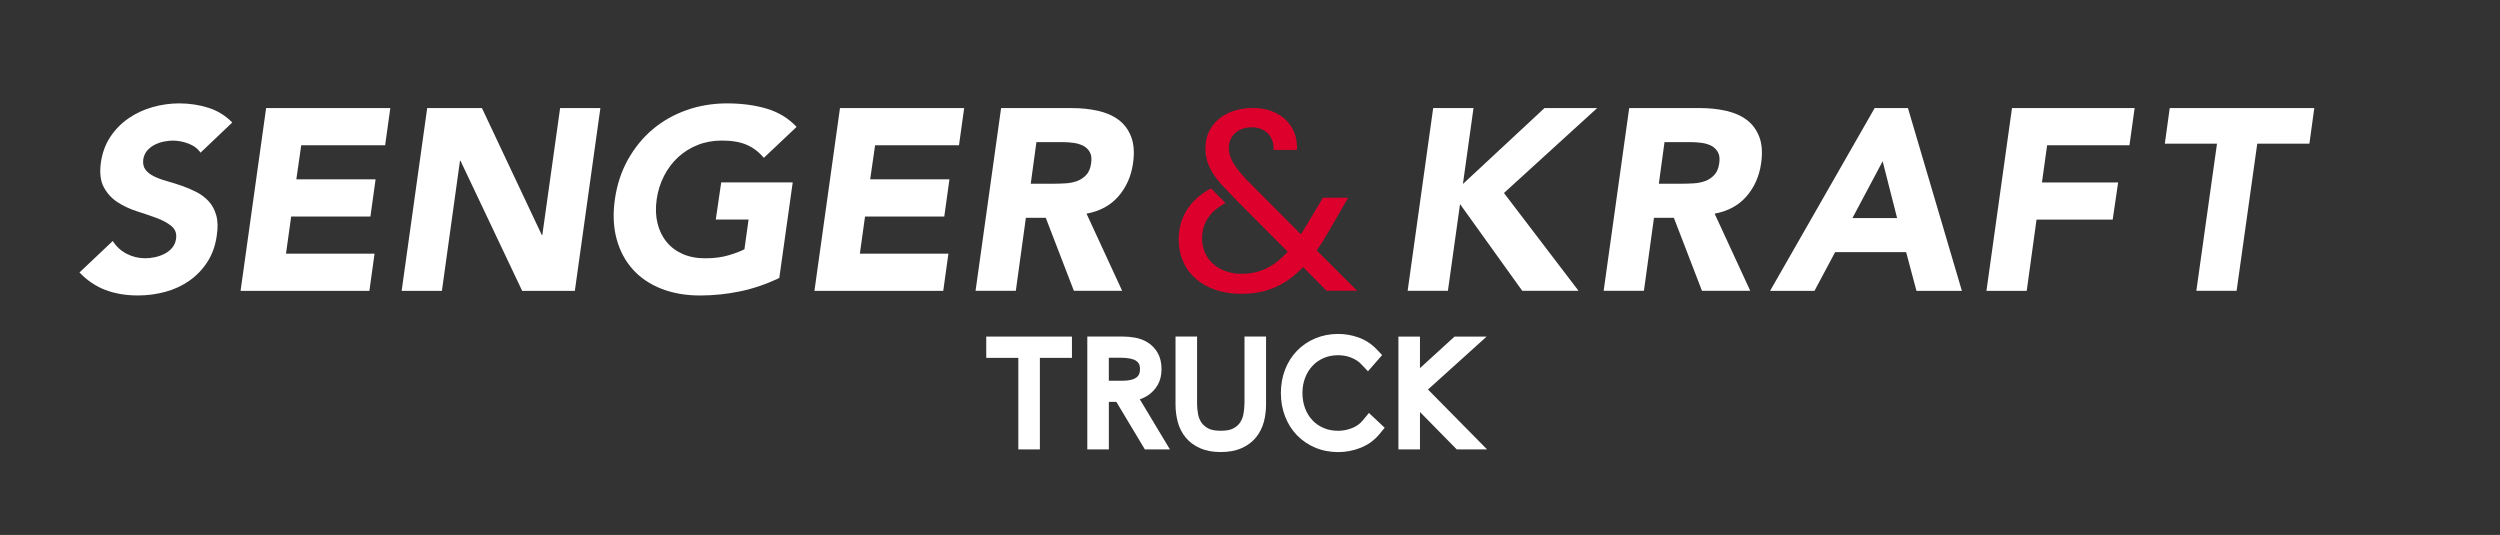
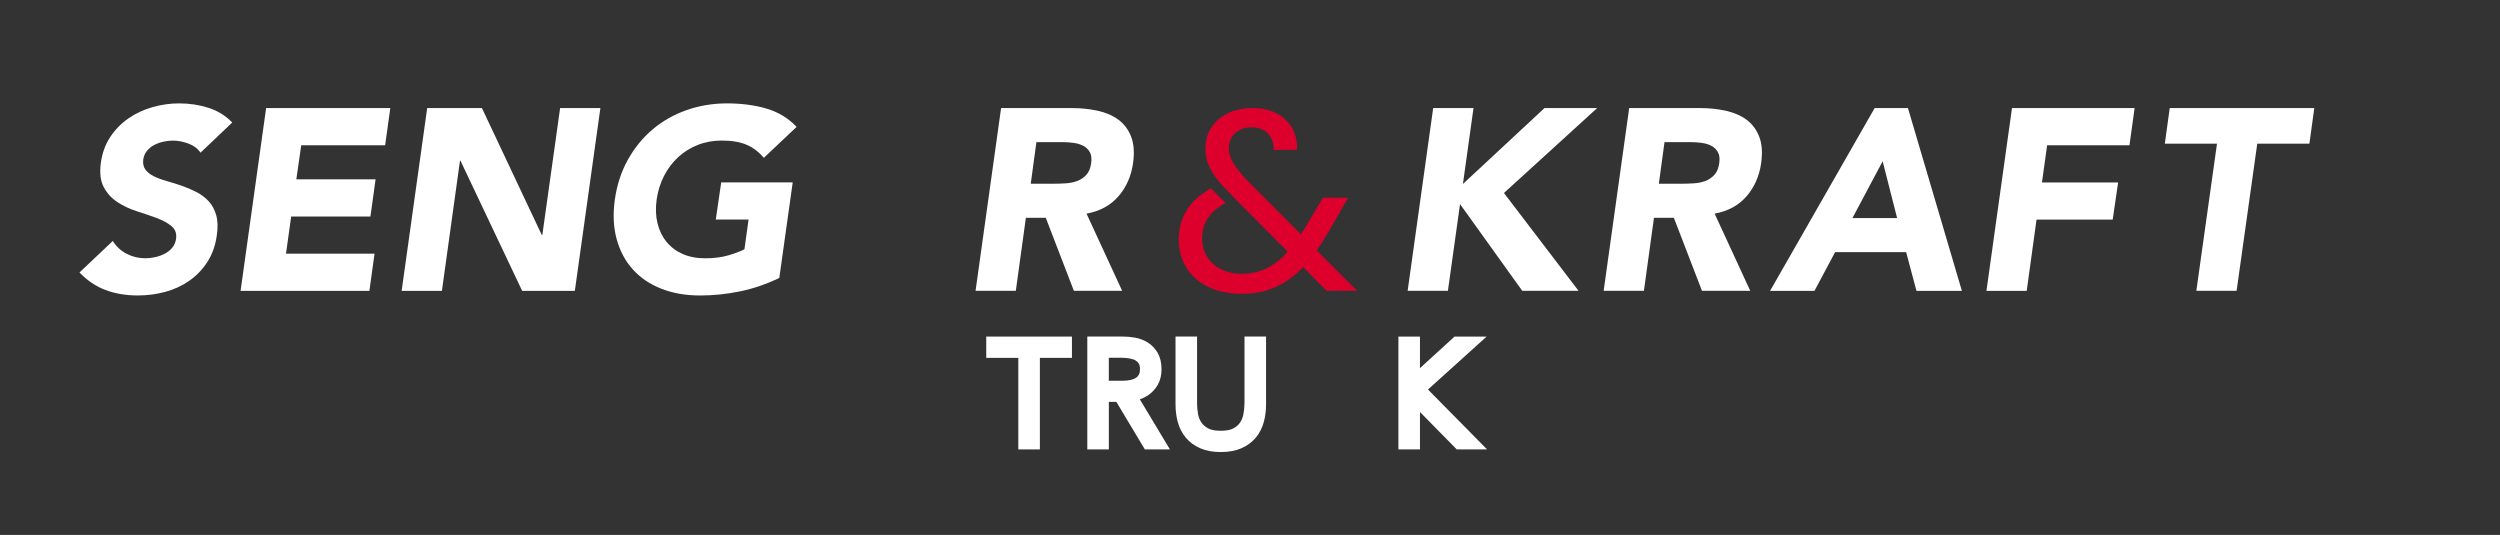
<svg xmlns="http://www.w3.org/2000/svg" version="1.1" viewBox="0 0 939.39 201">
  <rect x="0" y="0" width="939.39" height="201" fill="#333333" stroke="none" />
  <defs>
    <style>
      .cls-1 {
        fill: #dd002c;
      }

      .cls-2 {
        fill: #fff;
      }
    </style>
  </defs>
  <g>
    <g>
      <path class="cls-2" d="M75.36,57.39c-1.04-1.55-2.56-2.7-4.56-3.44-2-.74-3.95-1.12-5.82-1.12-1.1,0-2.26.13-3.49.39-1.23.26-2.38.66-3.44,1.21-1.07.55-1.99,1.28-2.76,2.18-.78.91-1.26,2-1.46,3.3-.19,1.55.08,2.83.82,3.83.74,1,1.81,1.84,3.2,2.52,1.39.68,3.01,1.28,4.85,1.79,1.84.52,3.7,1.1,5.58,1.75,1.88.65,3.7,1.42,5.48,2.33,1.78.91,3.31,2.05,4.61,3.44,1.29,1.39,2.25,3.14,2.86,5.24.61,2.1.69,4.64.24,7.61-.52,3.82-1.7,7.15-3.54,9.99-1.84,2.85-4.11,5.21-6.79,7.08-2.68,1.88-5.69,3.27-9.02,4.17-3.33.91-6.77,1.36-10.33,1.36-4.46,0-8.5-.68-12.12-2.04-3.62-1.36-6.89-3.56-9.8-6.6l12.51-11.83c1.29,2.07,3.02,3.67,5.19,4.8,2.17,1.13,4.51,1.7,7.03,1.7,1.23,0,2.49-.15,3.78-.44,1.29-.29,2.49-.73,3.59-1.31,1.1-.58,2.02-1.33,2.76-2.23.74-.9,1.21-1.97,1.41-3.2.32-2.07-.24-3.7-1.7-4.9-1.46-1.2-3.31-2.21-5.58-3.05-2.26-.84-4.72-1.68-7.37-2.52-2.65-.84-5.08-1.97-7.28-3.4-2.2-1.42-3.93-3.3-5.19-5.63-1.26-2.33-1.63-5.4-1.12-9.21.52-3.69,1.7-6.92,3.54-9.7,1.84-2.78,4.12-5.11,6.84-6.98,2.72-1.88,5.72-3.28,9.02-4.22,3.3-.94,6.63-1.41,9.99-1.41,3.88,0,7.55.55,11.01,1.65,3.46,1.1,6.45,2.94,8.97,5.53l-11.93,11.35Z" />
      <path class="cls-2" d="M100,40.61h46.66l-1.94,13.97h-31.53l-1.84,12.8h29.78l-1.94,13.97h-29.78l-1.94,13.97h33.27l-1.94,13.97h-48.4l9.6-68.68Z" />
      <path class="cls-2" d="M160.53,40.61h20.56l22.5,47.72h.19l6.69-47.72h15.13l-9.6,68.68h-19.79l-23.18-48.89h-.19l-6.79,48.89h-15.13l9.6-68.68Z" />
      <path class="cls-2" d="M292.83,104.44c-4.85,2.33-9.77,4.01-14.74,5.04-4.98,1.03-9.99,1.55-15.04,1.55-5.37,0-10.2-.84-14.5-2.52-4.3-1.68-7.87-4.09-10.72-7.23-2.85-3.14-4.88-6.94-6.11-11.4-1.23-4.46-1.46-9.44-.68-14.94.78-5.5,2.41-10.48,4.9-14.94,2.49-4.46,5.59-8.26,9.31-11.4,3.72-3.14,7.97-5.54,12.76-7.23,4.78-1.68,9.86-2.52,15.23-2.52s10.46.66,14.89,1.99c4.43,1.33,8.16,3.61,11.2,6.84l-12.32,11.64c-1.75-2.13-3.85-3.75-6.31-4.85-2.46-1.1-5.63-1.65-9.51-1.65-3.23,0-6.24.55-9.02,1.65-2.78,1.1-5.24,2.64-7.37,4.61-2.13,1.97-3.9,4.32-5.29,7.03-1.39,2.72-2.31,5.66-2.76,8.83-.45,3.23-.36,6.19.29,8.88.65,2.68,1.76,5.01,3.35,6.98,1.58,1.97,3.6,3.51,6.06,4.61,2.46,1.1,5.3,1.65,8.54,1.65s6.21-.37,8.73-1.12c2.52-.74,4.53-1.5,6.01-2.28l1.55-11.16h-12.32l2.04-13.97h26.87l-5.04,35.89Z" />
-       <path class="cls-2" d="M315.63,40.61h46.66l-1.94,13.97h-31.53l-1.84,12.8h29.78l-1.94,13.97h-29.78l-1.94,13.97h33.27l-1.94,13.97h-48.4l9.6-68.68Z" />
-       <path class="cls-2" d="M376.16,40.61h26.58c3.49,0,6.76.34,9.8,1.02,3.04.68,5.63,1.81,7.76,3.39,2.13,1.59,3.72,3.72,4.75,6.4,1.03,2.68,1.26,6.03.68,10.04-.71,4.85-2.56,8.97-5.53,12.37-2.98,3.39-6.95,5.54-11.93,6.45l13.39,29h-18.14l-10.57-27.45h-7.47l-3.78,27.45h-15.13l9.6-68.68ZM387.31,69.03h8.92c1.36,0,2.8-.05,4.32-.15,1.52-.1,2.92-.39,4.22-.87,1.29-.49,2.43-1.24,3.39-2.28.97-1.03,1.58-2.49,1.84-4.37.26-1.75.1-3.14-.48-4.17-.58-1.03-1.39-1.83-2.43-2.38-1.04-.55-2.25-.92-3.64-1.12-1.39-.19-2.77-.29-4.12-.29h-9.89l-2.13,15.62Z" />
+       <path class="cls-2" d="M376.16,40.61h26.58c3.49,0,6.76.34,9.8,1.02,3.04.68,5.63,1.81,7.76,3.39,2.13,1.59,3.72,3.72,4.75,6.4,1.03,2.68,1.26,6.03.68,10.04-.71,4.85-2.56,8.97-5.53,12.37-2.98,3.39-6.95,5.54-11.93,6.45l13.39,29h-18.14l-10.57-27.45h-7.47l-3.78,27.45h-15.13l9.6-68.68ZM387.31,69.03h8.92c1.36,0,2.8-.05,4.32-.15,1.52-.1,2.92-.39,4.22-.87,1.29-.49,2.43-1.24,3.39-2.28.97-1.03,1.58-2.49,1.84-4.37.26-1.75.1-3.14-.48-4.17-.58-1.03-1.39-1.83-2.43-2.38-1.04-.55-2.25-.92-3.64-1.12-1.39-.19-2.77-.29-4.12-.29h-9.89Z" />
    </g>
    <g>
      <path class="cls-2" d="M538.55,40.61h15.13l-3.98,28.52,30.65-28.52h19.79l-35.02,31.91,28.03,36.76h-21.15l-23.38-32.59-4.56,32.59h-15.13l9.6-68.68Z" />
      <path class="cls-2" d="M612.17,40.61h26.58c3.49,0,6.76.34,9.8,1.02,3.04.68,5.63,1.81,7.76,3.39,2.13,1.59,3.72,3.72,4.75,6.4,1.03,2.68,1.26,6.03.68,10.04-.71,4.85-2.56,8.97-5.53,12.37-2.98,3.39-6.95,5.54-11.93,6.45l13.39,29h-18.14l-10.57-27.45h-7.47l-3.78,27.45h-15.13l9.6-68.68ZM623.32,69.03h8.92c1.36,0,2.8-.05,4.32-.15,1.52-.1,2.92-.39,4.22-.87,1.29-.49,2.42-1.24,3.39-2.28.97-1.03,1.58-2.49,1.84-4.37.26-1.75.1-3.14-.49-4.17-.58-1.03-1.39-1.83-2.42-2.38-1.04-.55-2.25-.92-3.64-1.12-1.39-.19-2.76-.29-4.12-.29h-9.89l-2.13,15.62Z" />
      <path class="cls-2" d="M704.41,40.61h12.51l20.27,68.68h-17.07l-3.88-14.55h-26.68l-7.76,14.55h-16.68l39.29-68.68ZM707.42,60.59l-11.35,21.34h16.78l-5.43-21.34Z" />
      <path class="cls-2" d="M756.02,40.61h46.08l-1.94,13.97h-30.94l-1.94,13.97h28.62l-2.04,13.97h-28.62l-3.69,26.77h-15.13l9.6-68.68Z" />
      <path class="cls-2" d="M833.04,53.99h-19.59l1.84-13.39h54.32l-1.84,13.39h-19.59l-7.76,55.29h-15.13l7.76-55.29Z" />
    </g>
    <path class="cls-1" d="M498.65,88.03l7.92-13.72h-9.47l-6.57,11.01c-.58.97-1.16,1.84-1.74,2.7l-20.09-20.19c-4.73-5.02-6.96-8.31-6.96-12.27,0-4.44,3.38-7.73,8.6-7.73,4.73,0,8.4,3,8.21,8.5h8.79c.48-8.98-5.99-15.75-16.62-15.75s-17.78,6.38-17.78,14.97c0,4.93,1.64,8.69,5.8,13.52,0,0,0,0-.01,0l5.94,6.22,19.19,19.28c-5.02,5.6-10.43,8.31-17.39,8.31-8.79,0-14.78-5.7-14.78-13.24,0-5.72,2.84-10.19,8.8-13.36l-5.44-5.51c-8.08,4.33-12.15,11.05-12.15,19.16,0,12.46,9.56,20.48,23.57,20.48,9.47,0,16.71-3.29,23.19-10.05l8.79,8.89h11.5l-15.17-15.17c1.35-1.93,2.61-3.86,3.86-6.09" />
    <g>
      <polygon class="cls-2" points="370.59 134.47 382.64 134.47 382.64 168.87 390.74 168.87 390.74 134.47 402.79 134.47 402.79 126.47 370.59 126.47 370.59 134.47" />
      <path class="cls-2" d="M431.52,148.43c1.43-.98,2.61-2.26,3.51-3.82.94-1.63,1.42-3.62,1.42-5.9,0-2.42-.5-4.5-1.48-6.18-.96-1.62-2.22-2.93-3.75-3.87-1.42-.88-3.04-1.49-4.81-1.8-1.53-.27-3.06-.4-4.55-.4h-13.3v42.4h8.1v-17.85h2.82l10.7,17.85h9.42l-11.3-18.81c1.16-.4,2.24-.94,3.24-1.62ZM416.65,134.42h4.6c1.12,0,2.23.1,3.3.29.87.16,1.62.42,2.24.79.47.28.85.67,1.15,1.17.27.46.41,1.17.41,2.05,0,1.83-.67,2.6-1.25,3.06-1.06.84-2.89,1.29-5.3,1.29h-5.15v-8.65Z" />
      <path class="cls-2" d="M467.6,151.77c0,1.24-.13,2.56-.39,3.92-.21,1.13-.63,2.14-1.27,3.11-.58.87-1.41,1.59-2.52,2.18-1.09.59-2.68.88-4.72.88s-3.71-.31-4.77-.91c-1.12-.63-1.95-1.36-2.52-2.23-.63-.96-1.03-1.98-1.23-3.1-.25-1.37-.37-2.66-.37-3.86v-25.3h-8.1v25.5c0,2.29.28,4.49.82,6.53.6,2.23,1.6,4.21,2.98,5.89,1.42,1.73,3.26,3.09,5.48,4.06,2.15.94,4.75,1.42,7.73,1.42s5.57-.48,7.73-1.42c2.22-.97,4.06-2.34,5.48-4.06,1.38-1.68,2.38-3.67,2.98-5.89.54-2.04.82-4.23.82-6.53v-25.5h-8.1v25.3Z" />
-       <path class="cls-2" d="M512,158.04c-1.03,1.25-2.31,2.16-3.91,2.8-1.73.68-3.49,1.03-5.24,1.03-2.07,0-3.94-.36-5.57-1.08-1.66-.73-3.03-1.69-4.19-2.95-1.16-1.25-2.08-2.76-2.71-4.47-.65-1.75-.98-3.66-.98-5.7s.33-3.94,1-5.68c.65-1.72,1.58-3.23,2.75-4.49,1.16-1.25,2.54-2.22,4.19-2.95,1.63-.72,3.48-1.08,5.52-1.08.73,0,1.52.07,2.32.2.78.13,1.57.34,2.33.63.77.29,1.5.65,2.18,1.07.63.39,1.2.85,1.69,1.37l2.64,2.77,5.33-6.09-2.22-2.31c-1.84-1.92-4.08-3.37-6.67-4.3-2.46-.88-5.02-1.33-7.61-1.33-3.09,0-5.99.56-8.63,1.67-2.64,1.11-4.96,2.68-6.88,4.66-1.92,1.98-3.43,4.38-4.48,7.11-1.03,2.69-1.56,5.64-1.56,8.76s.52,6.06,1.56,8.75c1.05,2.73,2.56,5.12,4.48,7.11,1.92,1.98,4.22,3.55,6.85,4.66,2.62,1.11,5.54,1.68,8.67,1.68,2.79,0,5.56-.52,8.24-1.56,2.83-1.1,5.22-2.79,7.1-5.05l2.11-2.54-5.93-5.56-2.37,2.88Z" />
      <polygon class="cls-2" points="536.57 146.36 558.61 126.47 546.55 126.47 533.56 138.33 533.56 126.47 525.46 126.47 525.46 168.87 533.56 168.87 533.56 154.81 547.39 168.87 558.78 168.87 536.57 146.36" />
    </g>
  </g>
</svg>